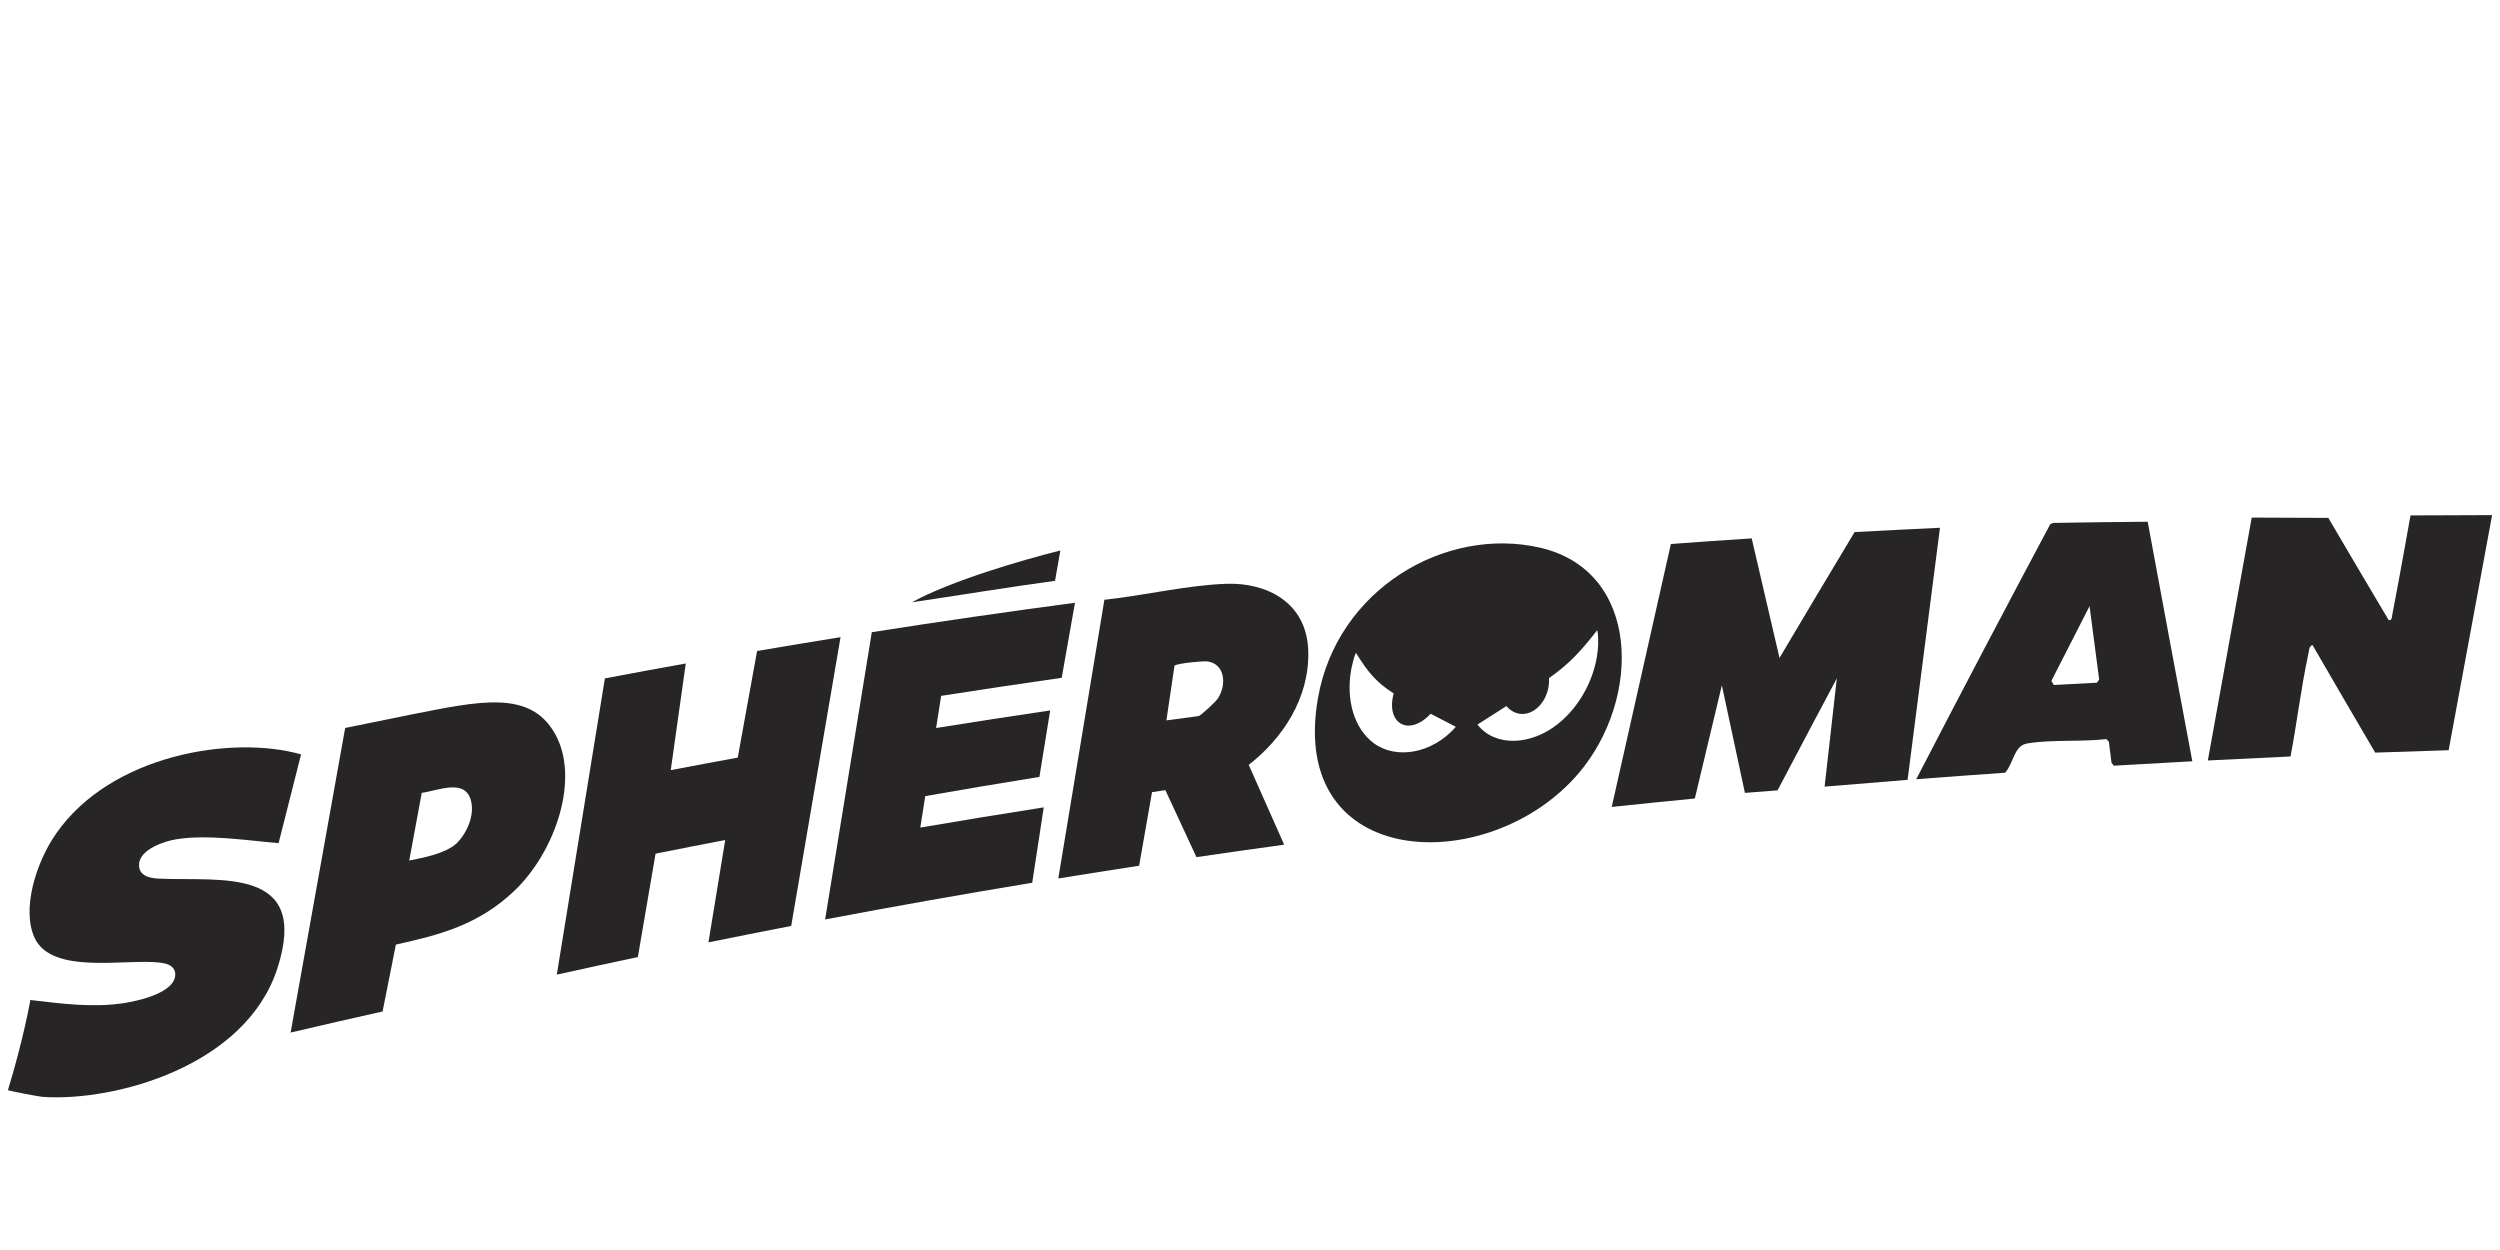
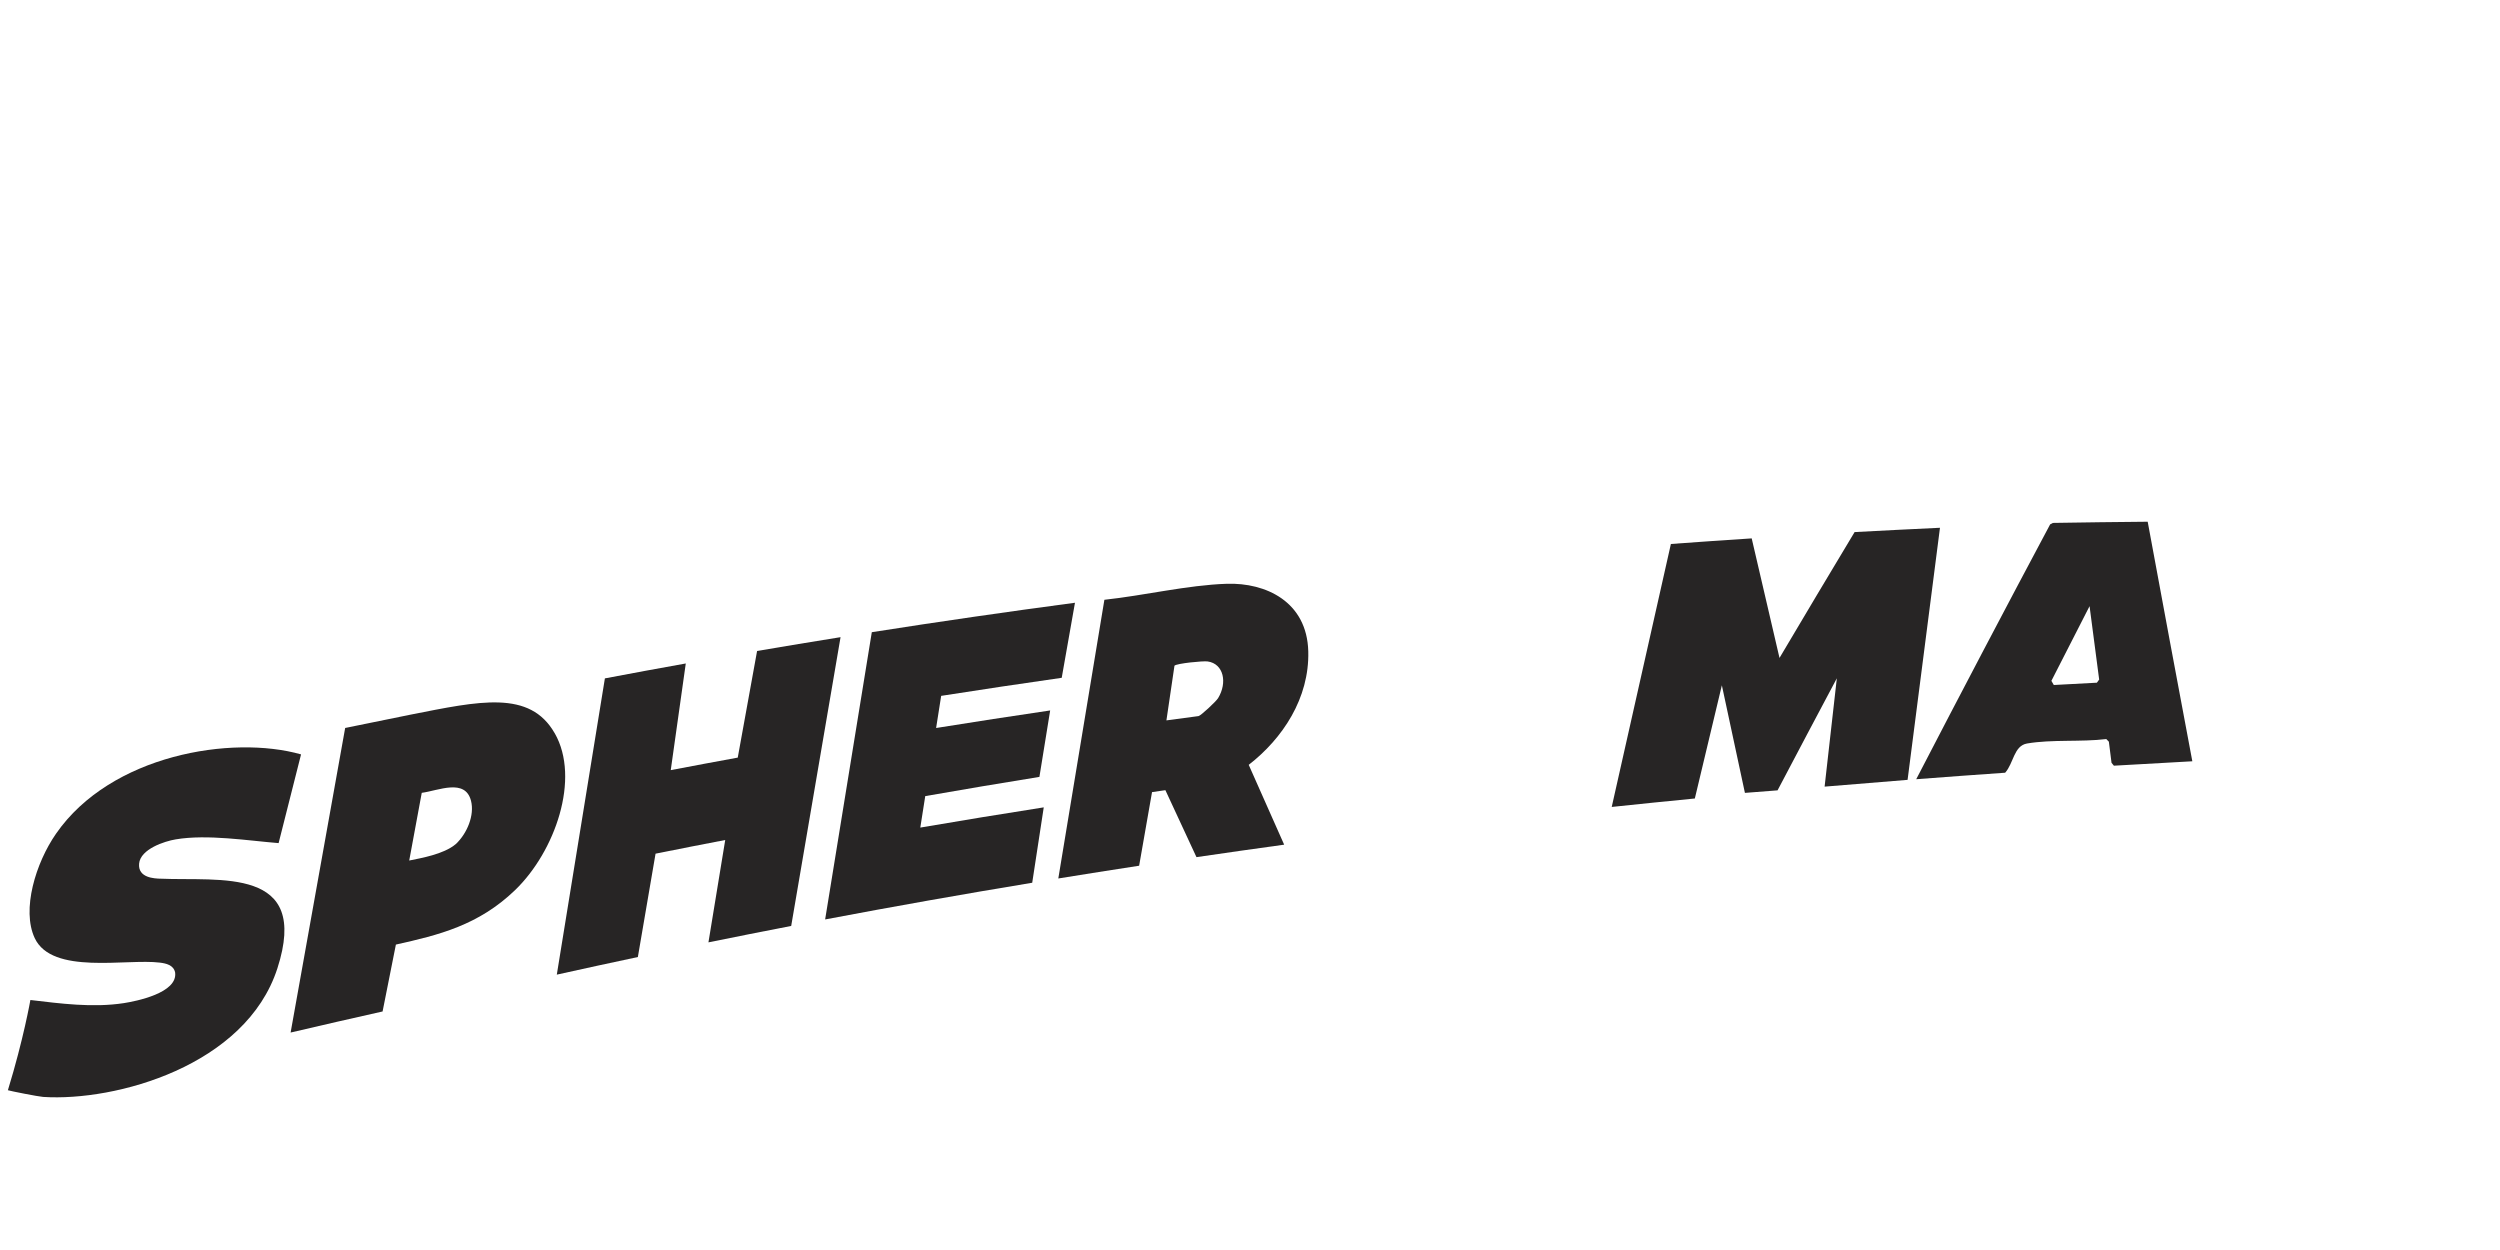
<svg xmlns="http://www.w3.org/2000/svg" viewBox="0 0 90 45" data-name="Layer 1" id="Layer_1">
  <defs>
    <style>
      .cls-1 {
        fill: #272525;
      }
    </style>
  </defs>
  <path d="M66.765,19.156c-.9,1.496-1.801,3.006-2.703,4.53-.334-1.429-.668-2.864-1.001-4.304-.969.063-1.939.13-2.909.201-.709,3.14-1.419,6.295-2.13,9.467.998-.105,1.995-.207,2.992-.304.325-1.362.649-2.72.973-4.075.276,1.295.553,2.586.83,3.873.392-.031.783-.062,1.175-.091.712-1.354,1.424-2.699,2.134-4.034-.147,1.299-.293,2.599-.44,3.9.996-.085,1.992-.166,2.987-.244.389-3.031.778-6.056,1.166-9.075-1.024.048-2.049.1-3.074.155h0Z" class="cls-1" />
-   <path d="M86.778,18.555c0-.001-.448,2.524-.658,3.585-.016.082-.009.213-.13.18-.724-1.217-1.447-2.443-2.171-3.676-.919-.006-1.838-.01-2.757-.011-.526,2.904-1.053,5.819-1.58,8.744.993-.051,1.985-.099,2.977-.144.233-1.223.379-2.476.641-3.689.024-.113.021-.281.15-.323.752,1.3,1.504,2.591,2.257,3.873.882-.031,1.763-.06,2.644-.086.522-2.832,1.044-5.653,1.565-8.464-.979.001-1.958.004-2.937.011h-0Z" class="cls-1" />
  <path d="M73.901,18.827c-.032.017-.064.034-.096.051-1.604,3.008-3.211,6.066-4.821,9.174,1.068-.082,2.135-.16,3.202-.234.309-.348.31-.969.788-1.052.889-.153,1.945-.049,2.852-.16.031.032.062.064.093.095.032.254.064.507.096.76.028.035.057.07.085.104.942-.056,1.883-.109,2.824-.159-.537-2.855-1.073-5.73-1.607-8.624-1.138.01-2.276.024-3.415.043l-0.0 0ZM75.489,24.577c-.517.026-1.034.054-1.552.083-.029-.05-.058-.099-.087-.149.458-.9.916-1.797,1.374-2.689.115.882.231,1.763.346,2.642-.027.038-.054.075-.082.113Z" class="cls-1" />
  <path d="M27.255,23.436c-.232,1.278-.464,2.557-.696,3.838-.804.147-1.608.297-2.412.451.18-1.281.361-2.561.541-3.84-.971.174-1.941.353-2.912.537-.576,3.544-1.153,7.099-1.731,10.665.973-.216,1.946-.428,2.918-.634.212-1.242.425-2.482.637-3.721.836-.168,1.672-.332,2.508-.492-.201,1.227-.403,2.455-.604,3.685.993-.202,1.986-.399,2.979-.591.593-3.477,1.185-6.942,1.777-10.396-1.001.161-2.002.327-3.004.497Z" class="cls-1" />
  <path d="M47.098,23.45c-.046-1.796-1.536-2.479-2.932-2.434-1.417.046-2.982.424-4.408.576-.552,3.334-1.106,6.678-1.659,10.033.97-.157,1.94-.31,2.91-.459.155-.884.309-1.768.464-2.65.16-.024.321-.047.481-.07.373.806.746,1.61,1.119,2.411,1.053-.155,2.105-.304,3.157-.449-.426-.955-.851-1.913-1.276-2.874,1.218-.945,2.188-2.398,2.144-4.084h-0ZM43.851,25.134c-.074.121-.625.634-.704.645-.385.051-.771.103-1.156.155.097-.656.194-1.313.29-1.969.087-.084,1.031-.177,1.195-.153.577.082.716.762.375,1.322h0Z" class="cls-1" />
  <path d="M37.419,27.968c.129-.798.258-1.595.387-2.392-1.368.202-2.737.412-4.106.632.06-.386.121-.771.182-1.157,1.447-.227,2.894-.443,4.34-.65.159-.902.318-1.802.477-2.702-2.437.324-4.875.677-7.314,1.06-.559,3.436-1.12,6.883-1.68,10.341,2.486-.471,4.971-.911,7.455-1.321.139-.905.277-1.81.415-2.714-1.481.232-2.962.474-4.444.728.059-.378.119-.756.178-1.133,1.371-.24,2.741-.471,4.111-.692h0Z" class="cls-1" />
  <path d="M5.769,31.633c-.197-.009-.809-.021-.761-.543.048-.523.914-.806,1.319-.873,1.137-.192,2.62.049,3.703.135.27-1.066.539-2.131.808-3.194-2.486-.705-6.848.009-8.82,2.854-.733,1.054-1.247,2.738-.768,3.76.629,1.337,3.304.731,4.504.882.227.028.491.087.55.351.107.745-1.421,1.041-1.843,1.107-1.128.174-2.301.013-3.367-.112,0,0-.245,1.407-.81,3.248.089.03,1.096.229,1.269.241,2.611.169,7.298-1.117,8.433-4.628,1.188-3.685-2.07-3.133-4.217-3.229h0Z" class="cls-1" />
  <path d="M19.971,26.4c-.897-1.575-2.71-1.162-5.193-.672-.784.157-1.568.317-2.352.479-.654,3.644-1.309,7.299-1.964,10.965,1.104-.259,2.207-.512,3.311-.759.16-.803.319-1.606.479-2.408,1.543-.344,2.976-.694,4.293-1.963,1.441-1.391,2.354-4.015,1.427-5.642h0ZM16.408,30.387c-.436.371-1.274.508-1.676.592.15-.813.3-1.625.451-2.437.598-.079,1.562-.532,1.773.285.134.519-.14,1.178-.547,1.56Z" class="cls-1" />
-   <path d="M55.448,19.718c-3.409-.789-7.317,1.489-8.002,5.417-1.091,6.256,6.187,6.462,9.387,2.7,2.265-2.665,2.248-7.276-1.386-8.117h0ZM49.453,26.752c-.706-.524-1.001-1.556-.812-2.633.022-.129.103-.467.156-.583.007-.016.019-.032.031-.013.414.668.713,1.04,1.345,1.44-.292,1.071.53,1.581,1.331.733.303.157.605.313.908.47-.853.971-2.155,1.184-2.958.587v0ZM57.53,23.271c-.06,1.036-.604,2.123-1.451,2.796-.964.766-2.249.834-2.892.018.347-.223.694-.444,1.042-.665.619.697,1.583.01,1.536-1.008.741-.526,1.135-.958,1.715-1.701.016-.02.025-.007.028.007.028.106.029.427.022.552h0Z" class="cls-1" />
-   <path d="M32.827,21.682c1.433-.21,3.721-.581,5.154-.772.064-.364.128-.729.192-1.093-1.382.347-3.914,1.082-5.346,1.865h0Z" class="cls-1" />
</svg>